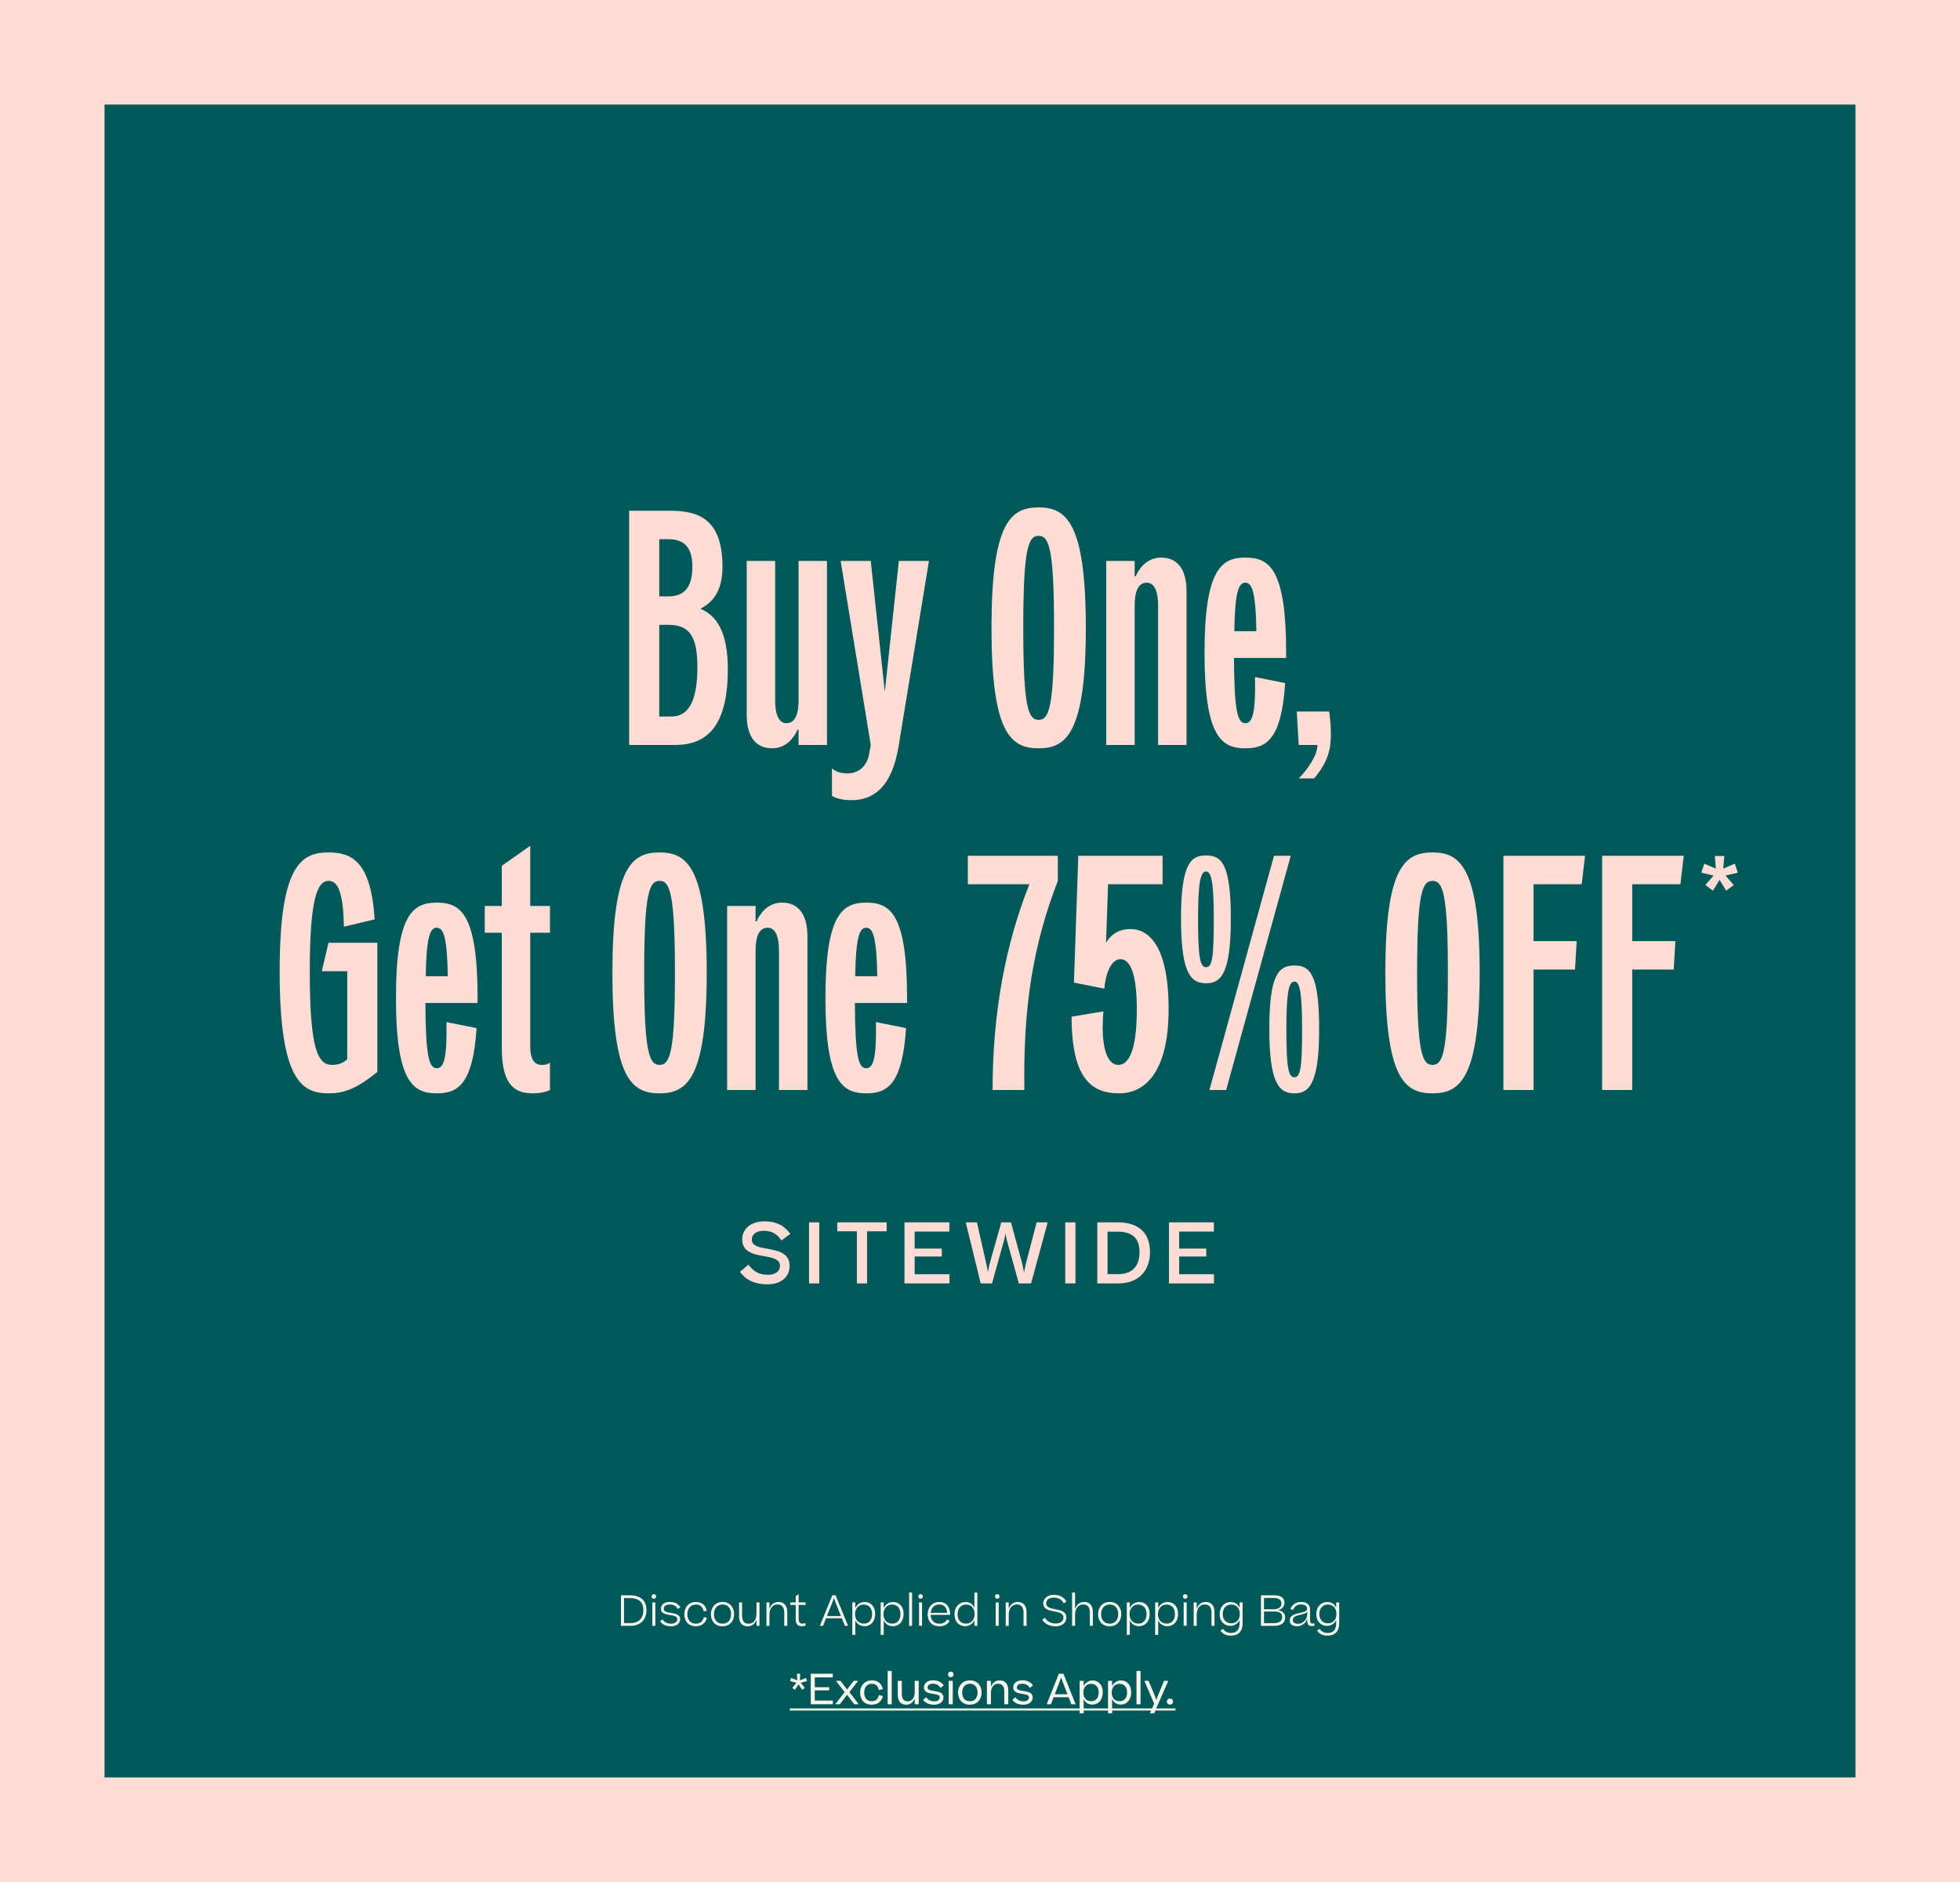
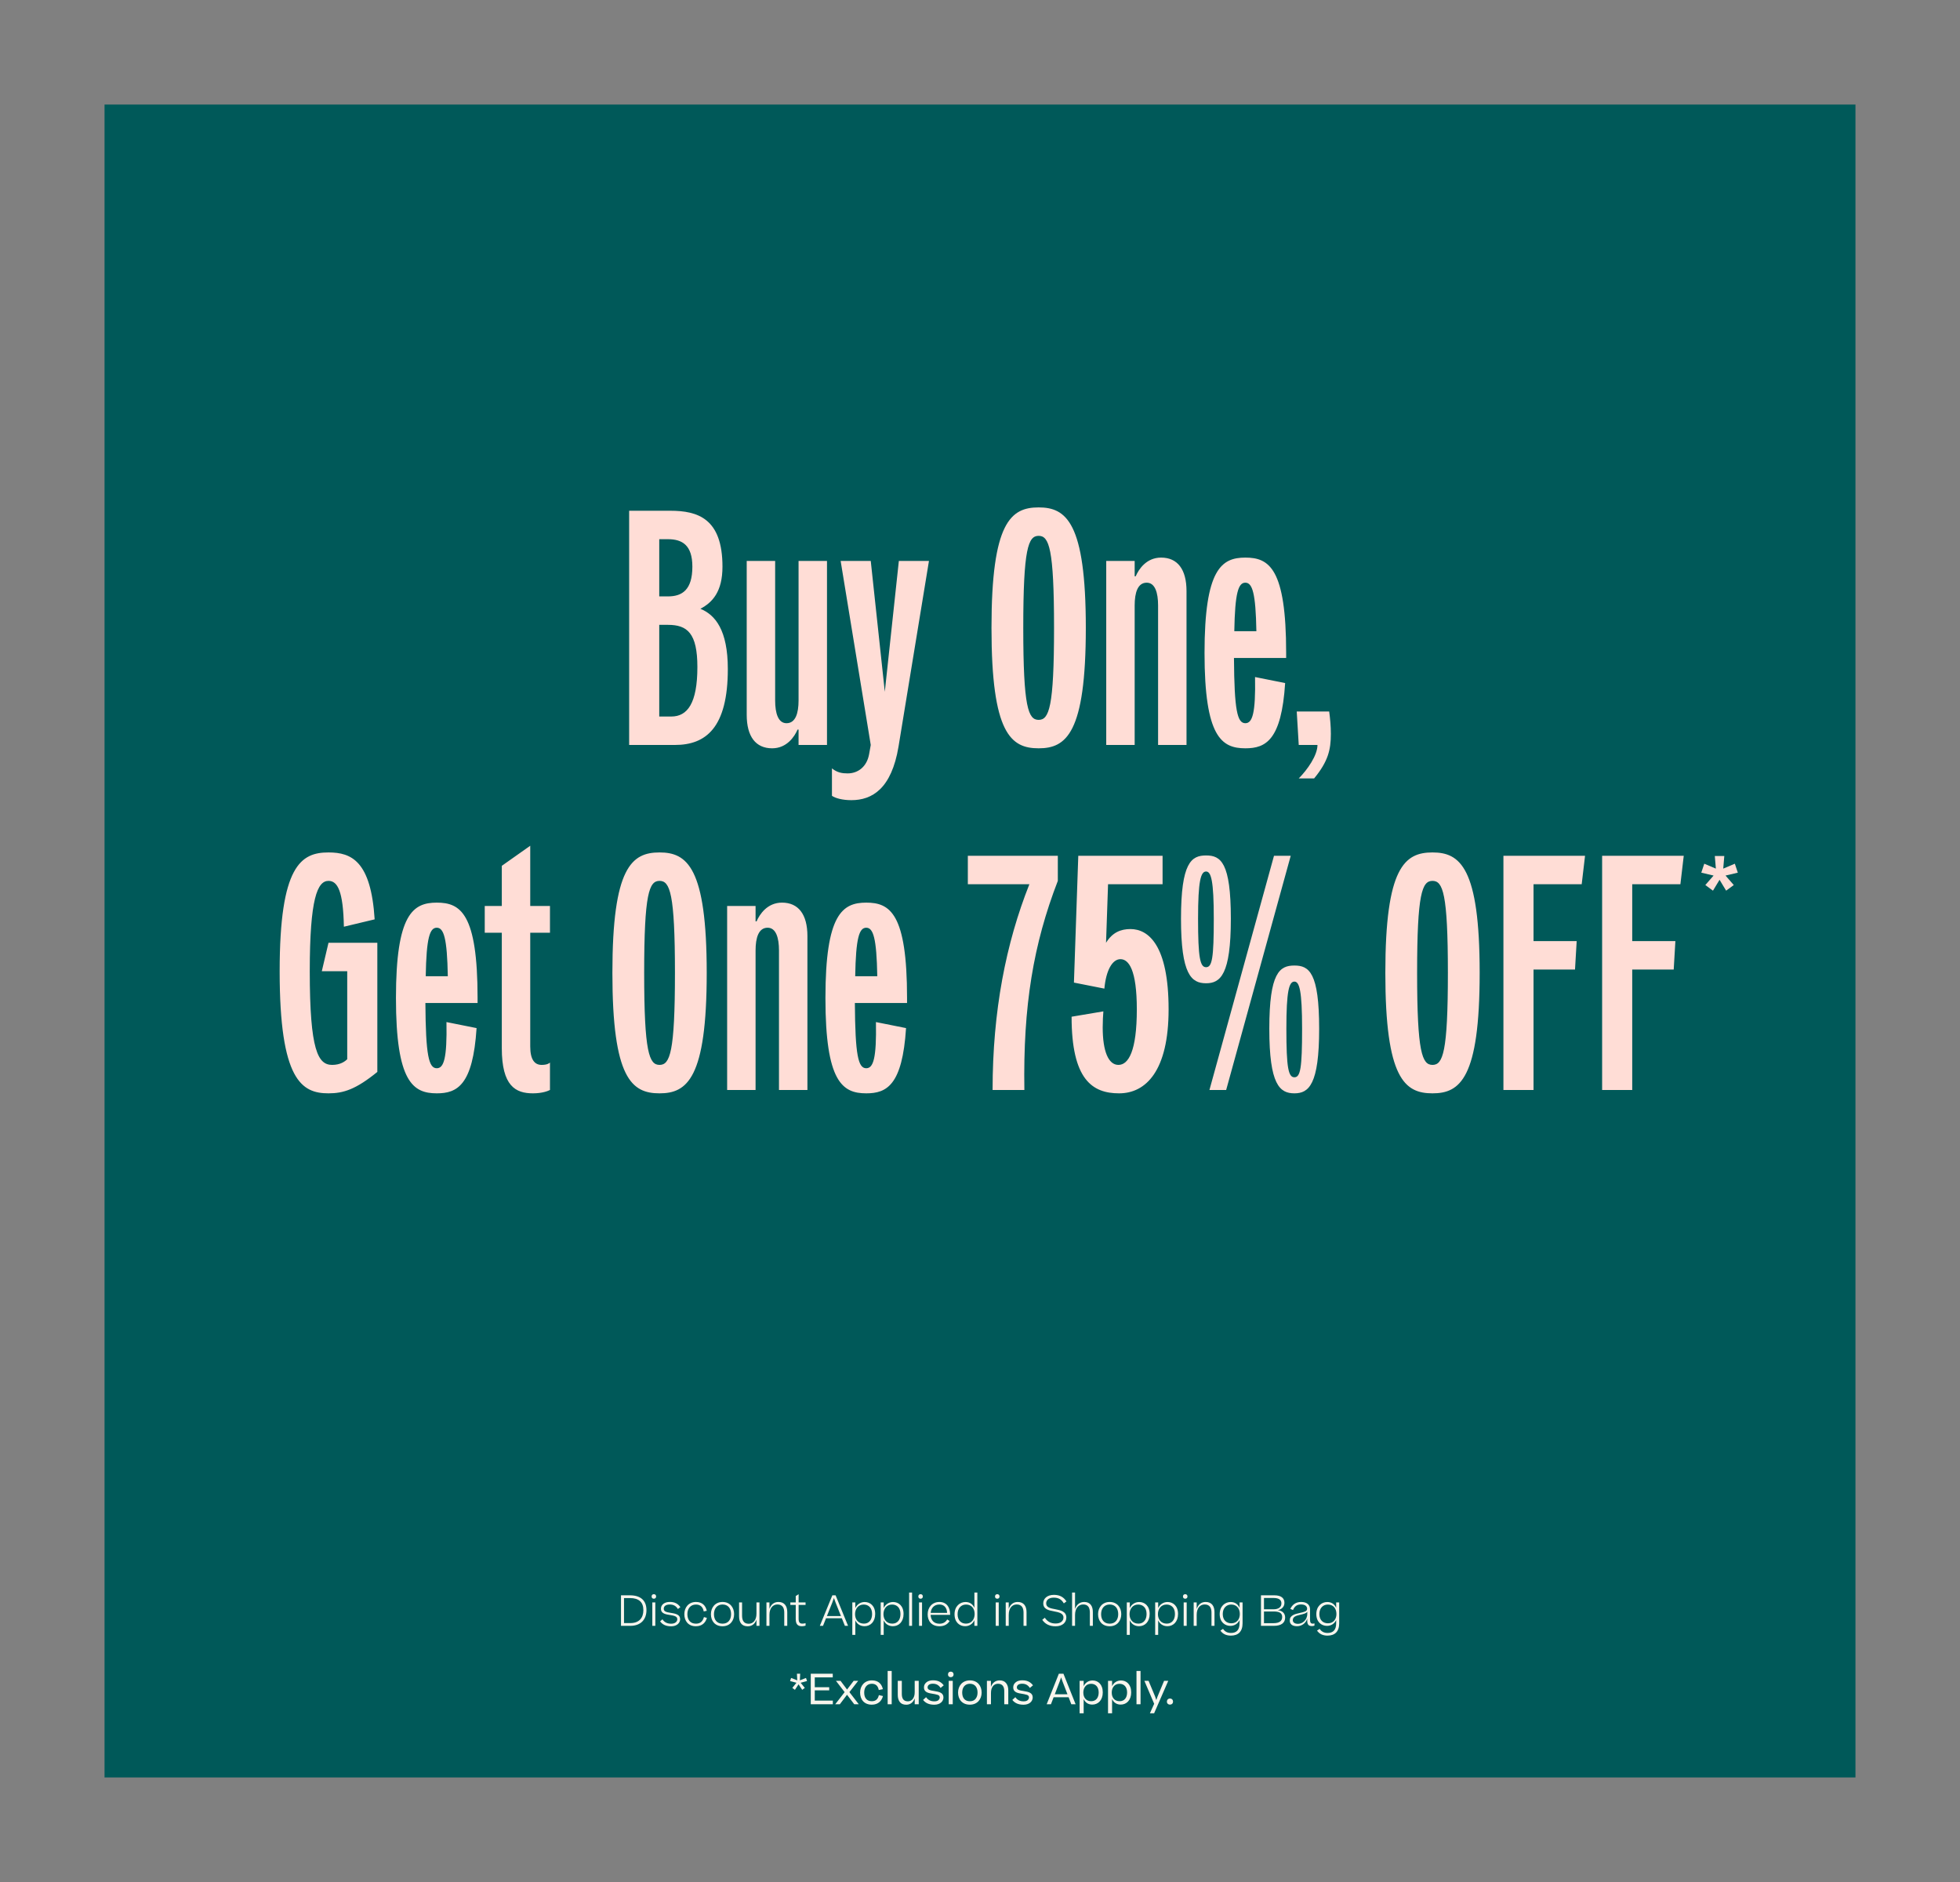
<svg xmlns="http://www.w3.org/2000/svg" width="375" height="360" viewBox="0 0 375 360" fill="none">
  <rect x="0" y="0" width="375" height="360" fill="#808080" stroke="none" />
  <g clip-path="url(#clip0_6581_3746)">
-     <rect width="375" height="360" fill="#FFDDD6" />
    <rect x="20" y="20" width="335" height="320" fill="#005959" />
    <path d="M118.813 311V305.16H120.533C122.565 305.16 123.685 306.152 123.685 308C123.685 309.752 122.629 311 120.613 311H118.813ZM120.525 305.688H119.389V310.472H120.605C122.293 310.472 123.093 309.472 123.093 308C123.093 306.456 122.213 305.688 120.525 305.688ZM124.669 305.384C124.669 305.128 124.829 304.944 125.101 304.944C125.373 304.944 125.533 305.128 125.533 305.384C125.533 305.632 125.373 305.816 125.101 305.816C124.829 305.816 124.669 305.632 124.669 305.384ZM125.381 306.52V311H124.805V306.52H125.381ZM126.295 310.144L126.743 309.752C127.103 310.288 127.623 310.592 128.415 310.592C129.239 310.592 129.583 310.144 129.583 309.736C129.583 309.184 129.023 309.048 128.007 308.896C126.919 308.744 126.455 308.424 126.455 307.728C126.455 306.952 127.135 306.424 128.159 306.424C129.095 306.424 129.719 306.768 130.175 307.424L129.703 307.784C129.327 307.184 128.847 306.92 128.143 306.92C127.359 306.92 126.999 307.272 126.999 307.72C126.999 308.208 127.359 308.376 128.343 308.52C129.447 308.68 130.127 308.92 130.127 309.728C130.127 310.416 129.551 311.088 128.407 311.088C127.343 311.088 126.711 310.712 126.295 310.144ZM135.227 308.12L134.643 308.248C134.499 307.464 134.059 306.928 133.155 306.928C132.099 306.928 131.515 307.712 131.515 308.768C131.515 309.832 132.059 310.584 133.147 310.584C134.019 310.584 134.459 310.128 134.683 309.32L135.251 309.48C134.995 310.376 134.355 311.08 133.139 311.08C131.683 311.08 130.931 310.064 130.931 308.768C130.931 307.48 131.747 306.432 133.163 306.432C134.395 306.432 135.019 307.16 135.227 308.12ZM138.241 311.08C136.793 311.08 136.017 310.064 136.017 308.768C136.017 307.48 136.849 306.432 138.241 306.432C139.649 306.432 140.457 307.464 140.457 308.76C140.457 310.032 139.665 311.08 138.241 311.08ZM138.241 310.584C139.321 310.584 139.873 309.816 139.873 308.76C139.873 307.672 139.297 306.92 138.241 306.92C137.193 306.92 136.601 307.712 136.601 308.768C136.601 309.832 137.161 310.584 138.241 310.584ZM145.308 306.52V311H144.732V309.8C144.452 310.648 143.836 311.088 143.06 311.088C141.884 311.088 141.404 310.312 141.404 309.176V306.52H141.98V309.04C141.98 309.928 142.276 310.6 143.252 310.6C144.068 310.6 144.732 309.96 144.732 308.656V306.52H145.308ZM146.64 311V306.52H147.216V307.768C147.504 306.896 148.112 306.432 148.936 306.432C150.104 306.432 150.624 307.24 150.624 308.376V311H150.048V308.472C150.048 307.584 149.728 306.912 148.744 306.912C147.88 306.912 147.216 307.592 147.216 308.904V311H146.64ZM154.126 310.48V310.96C153.934 311.024 153.694 311.08 153.438 311.08C152.59 311.08 152.246 310.64 152.246 309.688V307H151.214V306.52H152.246V305.296L152.798 304.952V306.52H154.126V307H152.798V309.632C152.798 310.368 153.038 310.576 153.542 310.576C153.782 310.576 153.942 310.536 154.126 310.48ZM156.857 311L159.249 305.16H159.873L162.257 311H161.649L161.065 309.552H158.041L157.465 311H156.857ZM159.217 306.608L158.209 309.128H160.897L159.889 306.6L159.553 305.68L159.217 306.608ZM167.446 308.728C167.446 310.232 166.526 311.072 165.414 311.072C164.582 311.072 163.958 310.64 163.646 309.944V312.728H163.07V306.52H163.646V307.6C163.998 306.84 164.702 306.44 165.438 306.44C166.494 306.44 167.446 307.176 167.446 308.728ZM165.294 310.576C166.222 310.576 166.854 309.896 166.854 308.736C166.854 307.528 166.15 306.928 165.254 306.928C164.182 306.928 163.598 307.776 163.598 308.768C163.598 309.768 164.182 310.576 165.294 310.576ZM172.876 308.728C172.876 310.232 171.956 311.072 170.844 311.072C170.012 311.072 169.388 310.64 169.076 309.944V312.728H168.5V306.52H169.076V307.6C169.428 306.84 170.132 306.44 170.868 306.44C171.924 306.44 172.876 307.176 172.876 308.728ZM170.724 310.576C171.652 310.576 172.284 309.896 172.284 308.736C172.284 307.528 171.58 306.928 170.684 306.928C169.612 306.928 169.028 307.776 169.028 308.768C169.028 309.768 169.612 310.576 170.724 310.576ZM174.505 304.632V311H173.937V304.632H174.505ZM175.7 305.384C175.7 305.128 175.86 304.944 176.132 304.944C176.404 304.944 176.564 305.128 176.564 305.384C176.564 305.632 176.404 305.816 176.132 305.816C175.86 305.816 175.7 305.632 175.7 305.384ZM176.412 306.52V311H175.836V306.52H176.412ZM181.694 310.072C181.382 310.584 180.79 311.08 179.758 311.08C178.23 311.08 177.486 310.072 177.486 308.792C177.486 307.504 178.318 306.432 179.742 306.432C181.078 306.432 181.782 307.432 181.782 308.76V308.904H178.054C178.102 309.904 178.654 310.592 179.75 310.592C180.51 310.592 180.958 310.24 181.222 309.776L181.694 310.072ZM179.734 306.92C178.742 306.92 178.15 307.576 178.062 308.52H181.206C181.166 307.56 180.662 306.92 179.734 306.92ZM182.627 308.784C182.627 307.264 183.635 306.44 184.731 306.44C185.547 306.44 186.123 306.856 186.427 307.56V304.632H186.995V311H186.427V309.92C186.083 310.672 185.395 311.072 184.651 311.072C183.587 311.072 182.627 310.32 182.627 308.784ZM184.819 310.576C185.891 310.576 186.475 309.736 186.475 308.744C186.475 307.744 185.931 306.928 184.827 306.928C183.899 306.928 183.211 307.616 183.211 308.776C183.211 309.976 183.915 310.576 184.819 310.576ZM190.372 305.384C190.372 305.128 190.532 304.944 190.804 304.944C191.076 304.944 191.236 305.128 191.236 305.384C191.236 305.632 191.076 305.816 190.804 305.816C190.532 305.816 190.372 305.632 190.372 305.384ZM191.084 306.52V311H190.508V306.52H191.084ZM192.421 311V306.52H192.997V307.768C193.285 306.896 193.893 306.432 194.717 306.432C195.885 306.432 196.405 307.24 196.405 308.376V311H195.829V308.472C195.829 307.584 195.509 306.912 194.525 306.912C193.661 306.912 192.997 307.592 192.997 308.904V311H192.421ZM199.411 309.848L199.899 309.448C200.435 310.224 201.067 310.552 201.987 310.552C202.939 310.552 203.467 310.056 203.467 309.408C203.467 308.576 202.555 308.4 201.635 308.224C200.611 308.04 199.603 307.808 199.603 306.688C199.603 305.816 200.315 305.072 201.643 305.072C202.811 305.072 203.531 305.544 204.043 306.328L203.539 306.704C203.107 305.976 202.571 305.608 201.603 305.608C200.611 305.608 200.163 306.12 200.163 306.696C200.163 307.496 200.987 307.656 201.923 307.824C202.931 308.016 204.019 308.248 204.019 309.416C204.019 310.344 203.307 311.088 201.947 311.088C200.827 311.088 199.963 310.672 199.411 309.848ZM205.117 311V304.632H205.685V307.784C205.981 306.904 206.613 306.432 207.445 306.432C208.605 306.432 209.093 307.24 209.093 308.376V311H208.517V308.472C208.517 307.584 208.229 306.912 207.245 306.912C206.381 306.912 205.685 307.6 205.685 308.912V311H205.117ZM212.312 311.08C210.864 311.08 210.088 310.064 210.088 308.768C210.088 307.48 210.92 306.432 212.312 306.432C213.72 306.432 214.528 307.464 214.528 308.76C214.528 310.032 213.736 311.08 212.312 311.08ZM212.312 310.584C213.392 310.584 213.944 309.816 213.944 308.76C213.944 307.672 213.368 306.92 212.312 306.92C211.264 306.92 210.672 307.712 210.672 308.768C210.672 309.832 211.232 310.584 212.312 310.584ZM219.962 308.728C219.962 310.232 219.042 311.072 217.93 311.072C217.098 311.072 216.474 310.64 216.162 309.944V312.728H215.586V306.52H216.162V307.6C216.514 306.84 217.218 306.44 217.954 306.44C219.01 306.44 219.962 307.176 219.962 308.728ZM217.81 310.576C218.738 310.576 219.37 309.896 219.37 308.736C219.37 307.528 218.666 306.928 217.77 306.928C216.698 306.928 216.113 307.776 216.113 308.768C216.113 309.768 216.698 310.576 217.81 310.576ZM225.391 308.728C225.391 310.232 224.471 311.072 223.359 311.072C222.527 311.072 221.903 310.64 221.591 309.944V312.728H221.015V306.52H221.591V307.6C221.943 306.84 222.647 306.44 223.383 306.44C224.439 306.44 225.391 307.176 225.391 308.728ZM223.239 310.576C224.167 310.576 224.799 309.896 224.799 308.736C224.799 307.528 224.095 306.928 223.199 306.928C222.127 306.928 221.543 307.776 221.543 308.768C221.543 309.768 222.127 310.576 223.239 310.576ZM226.333 305.384C226.333 305.128 226.493 304.944 226.765 304.944C227.037 304.944 227.197 305.128 227.197 305.384C227.197 305.632 227.037 305.816 226.765 305.816C226.493 305.816 226.333 305.632 226.333 305.384ZM227.045 306.52V311H226.469V306.52H227.045ZM228.382 311V306.52H228.958V307.768C229.246 306.896 229.854 306.432 230.678 306.432C231.846 306.432 232.366 307.24 232.366 308.376V311H231.79V308.472C231.79 307.584 231.47 306.912 230.486 306.912C229.622 306.912 228.958 307.592 228.958 308.904V311H228.382ZM235.409 311.008C234.345 311.008 233.361 310.272 233.361 308.752C233.361 307.256 234.361 306.44 235.457 306.44C236.273 306.44 236.865 306.864 237.161 307.56V306.52H237.737V310.52C237.737 312.128 236.873 312.872 235.505 312.872C234.569 312.872 233.929 312.528 233.497 311.912L234.001 311.576C234.337 312.096 234.833 312.36 235.521 312.36C236.529 312.36 237.161 311.832 237.161 310.504V309.888C236.825 310.616 236.153 311.008 235.409 311.008ZM235.585 310.512C236.665 310.512 237.209 309.704 237.209 308.744C237.209 307.744 236.673 306.928 235.561 306.928C234.641 306.928 233.945 307.608 233.945 308.744C233.945 309.928 234.681 310.512 235.585 310.512ZM241.258 311V305.16H243.826C245.178 305.16 245.746 305.744 245.746 306.592C245.746 307.336 245.242 307.848 244.474 308C245.338 308.104 245.882 308.576 245.882 309.424C245.882 310.4 245.162 311 243.762 311H241.258ZM243.666 305.672H241.834V307.832H243.666C244.658 307.832 245.17 307.384 245.17 306.712C245.17 306.104 244.778 305.672 243.666 305.672ZM243.706 308.256H241.834V310.488H243.634C244.882 310.488 245.314 310 245.314 309.296C245.314 308.552 244.778 308.256 243.706 308.256ZM248.158 311.072C247.174 311.072 246.766 310.608 246.766 309.984C246.766 309.472 246.99 309.176 247.374 308.96C247.686 308.776 248.086 308.664 248.646 308.544C249.558 308.336 250.086 308.232 250.086 307.744C250.086 307.32 249.79 306.912 248.926 306.912C248.134 306.912 247.694 307.264 247.39 307.976L246.87 307.76C247.262 306.928 247.942 306.432 248.95 306.432C250.062 306.432 250.646 306.992 250.646 307.856V309.864C250.646 310.408 250.838 310.584 251.166 310.584C251.286 310.584 251.382 310.56 251.494 310.52V310.952C251.366 311.008 251.198 311.048 251.014 311.048C250.398 311.048 250.11 310.768 250.11 310.024V309.624C249.838 310.52 249.022 311.072 248.158 311.072ZM248.35 310.616C249.102 310.616 250.118 309.976 250.118 308.696V308.296C249.95 308.584 249.51 308.72 248.718 308.896C247.886 309.08 247.35 309.296 247.35 309.92C247.35 310.312 247.678 310.616 248.35 310.616ZM253.894 311.008C252.83 311.008 251.846 310.272 251.846 308.752C251.846 307.256 252.846 306.44 253.942 306.44C254.758 306.44 255.35 306.864 255.646 307.56V306.52H256.222V310.52C256.222 312.128 255.358 312.872 253.99 312.872C253.054 312.872 252.414 312.528 251.982 311.912L252.486 311.576C252.822 312.096 253.318 312.36 254.006 312.36C255.014 312.36 255.646 311.832 255.646 310.504V309.888C255.31 310.616 254.638 311.008 253.894 311.008ZM254.07 310.512C255.15 310.512 255.694 309.704 255.694 308.744C255.694 307.744 255.158 306.928 254.046 306.928C253.126 306.928 252.43 307.608 252.43 308.744C252.43 309.928 253.166 310.512 254.07 310.512Z" fill="#F8F5ED" />
    <path d="M152.785 322.184L152.089 323.24L151.593 322.872L152.385 321.888L151.161 321.56L151.361 320.968L152.537 321.424L152.473 320.16H153.097L153.033 321.424L154.209 320.968L154.409 321.56L153.185 321.888L153.985 322.872L153.481 323.24L152.785 322.184ZM159.345 326H155.121V320.16H159.329V320.856H155.889V322.744H158.649V323.344H155.889V325.296H159.345V326ZM160.682 326H159.802L161.602 323.68L159.938 321.52H160.818L162.066 323.184L163.33 321.52H164.194L162.514 323.68L164.306 326H163.442L162.058 324.184L160.682 326ZM168.92 323.112L168.128 323.28C168.008 322.576 167.616 322.08 166.808 322.08C165.848 322.08 165.344 322.8 165.344 323.76C165.344 324.744 165.808 325.416 166.8 325.416C167.6 325.416 167.984 324.984 168.152 324.248L168.936 324.432C168.68 325.36 168.024 326.08 166.8 326.08C165.328 326.08 164.56 325.08 164.56 323.76C164.56 322.472 165.408 321.432 166.824 321.432C168.08 321.432 168.704 322.152 168.92 323.112ZM169.831 319.632H170.607V326H169.831V319.632ZM175.007 321.52H175.775V326H175.007V324.872C174.711 325.672 174.135 326.088 173.399 326.088C172.839 326.088 172.423 325.92 172.159 325.576C171.895 325.232 171.767 324.776 171.767 324.224V321.52H172.543V324.024C172.543 324.856 172.831 325.44 173.695 325.44C174.455 325.44 175.007 324.816 175.007 323.688V321.52ZM176.61 325.168L177.186 324.648C177.546 325.16 178.034 325.44 178.762 325.44C179.13 325.44 179.394 325.36 179.554 325.208C179.714 325.048 179.794 324.88 179.794 324.696C179.794 324.44 179.65 324.272 179.362 324.192C179.082 324.104 178.706 324.032 178.25 323.96C177.298 323.824 176.778 323.512 176.778 322.776C176.778 322.384 176.93 322.064 177.242 321.808C177.554 321.544 177.978 321.416 178.514 321.416C179.442 321.416 180.074 321.736 180.562 322.376L179.962 322.88C179.602 322.336 179.146 322.072 178.482 322.072C177.778 322.072 177.474 322.392 177.474 322.776C177.474 323.224 177.922 323.344 178.786 323.472C179.77 323.624 180.506 323.832 180.506 324.696C180.506 325.448 179.874 326.088 178.746 326.088C177.714 326.088 177.034 325.736 176.61 325.168ZM181.375 320.296C181.375 319.984 181.567 319.76 181.911 319.76C182.239 319.76 182.447 319.984 182.447 320.296C182.447 320.608 182.239 320.824 181.911 320.824C181.567 320.824 181.375 320.608 181.375 320.296ZM181.511 321.52H182.287V326H181.511V321.52ZM185.558 326.08C184.102 326.08 183.302 325.08 183.302 323.76C183.302 322.472 184.15 321.432 185.566 321.432C186.998 321.432 187.814 322.448 187.814 323.76C187.814 325.04 186.99 326.08 185.558 326.08ZM185.558 325.424C186.054 325.424 186.422 325.264 186.662 324.952C186.91 324.64 187.03 324.24 187.03 323.76C187.03 322.768 186.534 322.08 185.566 322.08C184.606 322.08 184.094 322.8 184.094 323.76C184.094 324.744 184.566 325.424 185.558 325.424ZM189.599 326H188.823V321.52H189.591V322.672C189.887 321.864 190.479 321.432 191.255 321.432C191.807 321.432 192.215 321.608 192.495 321.96C192.775 322.312 192.911 322.768 192.911 323.32V326H192.143V323.496C192.143 322.664 191.823 322.08 190.951 322.08C190.151 322.08 189.599 322.704 189.599 323.848V326ZM193.688 325.168L194.264 324.648C194.624 325.16 195.112 325.44 195.84 325.44C196.208 325.44 196.472 325.36 196.632 325.208C196.792 325.048 196.872 324.88 196.872 324.696C196.872 324.44 196.728 324.272 196.44 324.192C196.16 324.104 195.784 324.032 195.328 323.96C194.376 323.824 193.856 323.512 193.856 322.776C193.856 322.384 194.008 322.064 194.32 321.808C194.632 321.544 195.056 321.416 195.592 321.416C196.52 321.416 197.152 321.736 197.64 322.376L197.04 322.88C196.68 322.336 196.224 322.072 195.56 322.072C194.856 322.072 194.552 322.392 194.552 322.776C194.552 323.224 195 323.344 195.864 323.472C196.848 323.624 197.584 323.832 197.584 324.696C197.584 325.448 196.952 326.088 195.824 326.088C194.792 326.088 194.112 325.736 193.688 325.168ZM201.074 326H200.258L202.586 320.16H203.466L205.794 326H204.97L204.458 324.664H201.586L201.074 326ZM203.018 320.856L202.746 321.648L201.81 324.088H204.234L203.29 321.64L203.018 320.856ZM210.99 323.728C210.99 325.232 210.086 326.064 208.99 326.064C208.198 326.064 207.63 325.664 207.334 325V327.728H206.558V321.52H207.334V322.544C207.662 321.832 208.31 321.448 209.046 321.448C210.078 321.448 210.99 322.184 210.99 323.728ZM208.782 325.416C209.678 325.416 210.206 324.768 210.206 323.744C210.206 322.68 209.622 322.088 208.758 322.088C207.782 322.088 207.27 322.84 207.27 323.76C207.27 324.696 207.766 325.416 208.782 325.416ZM216.427 323.728C216.427 325.232 215.523 326.064 214.427 326.064C213.635 326.064 213.067 325.664 212.771 325V327.728H211.995V321.52H212.771V322.544C213.099 321.832 213.747 321.448 214.483 321.448C215.515 321.448 216.427 322.184 216.427 323.728ZM214.219 325.416C215.115 325.416 215.643 324.768 215.643 323.744C215.643 322.68 215.059 322.088 214.195 322.088C213.219 322.088 212.707 322.84 212.707 323.76C212.707 324.696 213.203 325.416 214.219 325.416ZM217.441 319.632H218.217V326H217.441V319.632ZM222.719 321.52H223.519L220.815 327.728H220.007L220.823 325.912L218.951 321.52H219.751L220.999 324.504L221.231 325.192L221.479 324.496L222.719 321.52ZM223.849 326.064C223.497 326.064 223.257 325.832 223.257 325.488C223.257 325.16 223.497 324.904 223.849 324.904C224.201 324.904 224.433 325.16 224.433 325.488C224.433 325.832 224.201 326.064 223.849 326.064Z" fill="#F8F5ED" />
-     <path d="M151.105 326.8H224.897V327.2H151.105V326.8Z" fill="#F8F5ED" />
    <path d="M120.372 142.5V97.7H128.244C133.492 97.7 138.228 99.172 138.228 108.388C138.228 113.188 136.308 115.236 134.004 116.452C136.82 117.604 139.252 120.484 139.252 127.972C139.252 139.236 135.028 142.5 129.14 142.5H120.372ZM126.132 103.14V114.084H127.796C130.548 114.084 132.468 112.804 132.468 108.388C132.468 104.292 130.548 103.14 127.796 103.14H126.132ZM126.132 137.06H128.436C131.508 137.06 133.428 134.564 133.428 127.588C133.428 121.124 131.508 119.524 127.796 119.524H126.132V137.06ZM147.73 143.14C144.594 143.14 142.866 140.9 142.866 136.74V107.3H148.306V133.988C148.306 136.42 148.882 138.34 150.482 138.34C152.21 138.34 152.786 136.42 152.786 133.988V107.3H158.226V142.5H152.786V139.556H152.594C152.018 140.9 150.546 143.14 147.73 143.14ZM177.734 107.3L171.91 142.82C170.566 150.884 166.854 153.06 162.886 153.06C161.158 153.06 159.814 152.676 159.174 152.228V146.98C160.198 147.812 161.158 147.94 162.182 147.94C164.102 147.94 165.83 146.724 166.278 144.292L166.598 142.5L160.838 107.3H166.598L169.286 132.324L171.974 107.3H177.734ZM198.722 143.14C193.41 143.14 189.698 140.324 189.698 120.1C189.698 99.876 193.41 97.06 198.722 97.06C203.97 97.06 207.746 99.876 207.746 120.1C207.746 140.324 203.97 143.14 198.722 143.14ZM198.722 137.7C200.706 137.7 201.666 135.332 201.666 120.1C201.666 104.868 200.706 102.5 198.722 102.5C196.738 102.5 195.778 104.868 195.778 120.1C195.778 135.332 196.738 137.7 198.722 137.7ZM211.652 142.5V107.3H217.092V110.244H217.284C217.86 108.9 219.332 106.66 222.148 106.66C225.284 106.66 227.012 108.9 227.012 113.06V142.5H221.572V115.812C221.572 113.38 220.996 111.46 219.396 111.46C217.668 111.46 217.092 113.38 217.092 115.812V142.5H211.652ZM245.883 130.66C245.179 141.604 242.171 143.14 238.267 143.14C233.723 143.14 230.459 140.964 230.459 124.9C230.459 108.836 233.723 106.66 238.267 106.66C242.811 106.66 246.075 108.708 246.075 124.9V125.86H236.091C236.155 135.908 236.731 138.34 238.267 138.34C239.611 138.34 240.251 136.484 240.123 129.508L245.883 130.66ZM238.267 111.46C236.923 111.46 236.283 113.38 236.155 120.74H240.379C240.251 113.444 239.611 111.46 238.267 111.46ZM248.484 142.5L248.1 136.1H254.308C254.5 137.508 254.628 138.916 254.628 140.388C254.628 143.396 254.116 145.636 251.428 148.9H248.484C250.148 147.236 252.068 144.484 252.068 142.5H248.484ZM72.194 205.044C68.098 208.372 65.73 209.14 62.85 209.14C57.73 209.14 53.506 206.644 53.506 185.78C53.506 165.556 57.602 163.06 62.85 163.06C67.266 163.06 70.978 164.724 71.682 175.86L65.794 177.268C65.666 170.42 64.578 168.5 62.85 168.5C60.738 168.5 59.266 171.828 59.266 185.78C59.266 201.012 60.866 203.7 63.554 203.7C65.09 203.7 65.986 203.06 66.434 202.612V185.78H61.57L62.85 180.34H72.194V205.044ZM91.181 196.66C90.477 207.604 87.469 209.14 83.565 209.14C79.021 209.14 75.757 206.964 75.757 190.9C75.757 174.836 79.021 172.66 83.565 172.66C88.109 172.66 91.373 174.708 91.373 190.9V191.86H81.389C81.453 201.908 82.029 204.34 83.565 204.34C84.909 204.34 85.549 202.484 85.421 195.508L91.181 196.66ZM83.565 177.46C82.221 177.46 81.581 179.38 81.453 186.74H85.677C85.549 179.444 84.909 177.46 83.565 177.46ZM105.224 173.3V178.42H101.448V200.18C101.448 202.676 102.28 203.7 103.624 203.7C104.712 203.7 105.096 203.38 105.224 203.252V208.5C104.84 208.692 103.752 209.14 101.96 209.14C98.632 209.14 96.008 207.732 96.008 200.5V178.42H92.744V173.3H96.008V165.62L101.448 161.78V173.3H105.224ZM126.191 209.14C120.879 209.14 117.167 206.324 117.167 186.1C117.167 165.876 120.879 163.06 126.191 163.06C131.439 163.06 135.215 165.876 135.215 186.1C135.215 206.324 131.439 209.14 126.191 209.14ZM126.191 203.7C128.175 203.7 129.135 201.332 129.135 186.1C129.135 170.868 128.175 168.5 126.191 168.5C124.207 168.5 123.247 170.868 123.247 186.1C123.247 201.332 124.207 203.7 126.191 203.7ZM139.121 208.5V173.3H144.561V176.244H144.753C145.329 174.9 146.801 172.66 149.617 172.66C152.753 172.66 154.481 174.9 154.481 179.06V208.5H149.041V181.812C149.041 179.38 148.465 177.46 146.865 177.46C145.137 177.46 144.561 179.38 144.561 181.812V208.5H139.121ZM173.351 196.66C172.647 207.604 169.639 209.14 165.735 209.14C161.191 209.14 157.927 206.964 157.927 190.9C157.927 174.836 161.191 172.66 165.735 172.66C170.279 172.66 173.543 174.708 173.543 190.9V191.86H163.559C163.623 201.908 164.199 204.34 165.735 204.34C167.079 204.34 167.719 202.484 167.591 195.508L173.351 196.66ZM165.735 177.46C164.391 177.46 163.751 179.38 163.623 186.74H167.847C167.719 179.444 167.079 177.46 165.735 177.46ZM202.389 163.7V168.5C197.717 180.596 195.733 192.372 195.989 208.5H189.909C189.909 193.396 192.469 180.404 196.949 169.14H185.173V163.7H202.389ZM211.296 189.108L205.472 187.956L206.304 163.7H222.432V169.14H212L211.616 180.34C212.832 178.356 214.432 177.716 216.288 177.716C219.68 177.716 223.584 180.724 223.584 193.076C223.584 204.852 219.232 209.14 214.112 209.14C208.992 209.14 205.024 206.516 205.024 194.484L211.104 193.46C211.04 194.292 210.976 195.316 210.976 196.532C210.976 201.076 212.064 203.7 213.984 203.7C215.904 203.7 217.504 201.076 217.504 193.076C217.504 185.524 215.968 183.476 214.368 183.476C212.832 183.476 211.616 185.588 211.296 189.108ZM230.757 188.084C227.941 188.084 225.957 186.42 225.957 175.732C225.957 164.98 227.941 163.636 230.757 163.636C233.573 163.636 235.493 164.98 235.493 175.732C235.493 186.42 233.509 188.084 230.757 188.084ZM231.397 208.5L243.749 163.7H246.949L234.597 208.5H231.397ZM230.757 185.012C231.909 185.012 232.229 183.284 232.229 175.732C232.229 168.436 231.717 166.708 230.757 166.708C229.733 166.708 229.221 168.5 229.221 175.732C229.221 183.22 229.605 185.012 230.757 185.012ZM247.653 209.14C244.837 209.14 242.853 207.476 242.853 196.788C242.853 186.036 244.837 184.692 247.653 184.692C250.469 184.692 252.389 186.036 252.389 196.788C252.389 207.476 250.405 209.14 247.653 209.14ZM247.653 206.068C248.805 206.068 249.125 204.34 249.125 196.788C249.125 189.492 248.613 187.764 247.653 187.764C246.629 187.764 246.117 189.556 246.117 196.788C246.117 204.276 246.501 206.068 247.653 206.068ZM274.075 209.14C268.763 209.14 265.051 206.324 265.051 186.1C265.051 165.876 268.763 163.06 274.075 163.06C279.323 163.06 283.099 165.876 283.099 186.1C283.099 206.324 279.323 209.14 274.075 209.14ZM274.075 203.7C276.059 203.7 277.019 201.332 277.019 186.1C277.019 170.868 276.059 168.5 274.075 168.5C272.091 168.5 271.131 170.868 271.131 186.1C271.131 201.332 272.091 203.7 274.075 203.7ZM287.645 208.5V163.7H303.261L302.621 169.14H293.405V180.02H301.661L301.341 185.46H293.405V208.5H287.645ZM306.529 208.5V163.7H322.145L321.505 169.14H312.289V180.02H320.545L320.225 185.46H312.289V208.5H306.529Z" fill="#FFDDD6" />
-     <path d="M141.57 243.276L143.202 241.916C144.194 243.26 145.266 243.852 146.946 243.852C148.434 243.852 149.234 243.116 149.234 242.124C149.234 240.796 147.666 240.54 146.018 240.252C143.986 239.916 142.002 239.388 142.002 237.052C142.002 235.196 143.506 233.628 146.29 233.628C148.466 233.628 149.97 234.348 151.218 236.012L149.506 237.292C148.706 236.076 147.762 235.436 146.098 235.436C144.578 235.436 143.842 236.204 143.842 237.084C143.842 238.38 145.25 238.604 147.026 238.908C148.962 239.26 151.074 239.756 151.074 242.156C151.074 244.22 149.49 245.676 146.802 245.676C144.402 245.676 142.674 244.812 141.57 243.276ZM154.788 245.5V233.82H156.74V245.5H154.788ZM160.199 235.532V233.82H169.639V235.532H165.895V245.5H163.943V235.532H160.199ZM173.05 245.5V233.82H181.642V235.58H175.002V238.844H180.186V240.348H175.002V243.74H181.658V245.5H173.05ZM192.164 237.02L189.796 245.5H187.636L184.772 233.82H186.916L188.74 241.9L189.028 243.308L189.3 241.9L191.572 233.82H193.428L195.62 241.9L195.924 243.404L196.228 241.9L198.34 233.82H200.452L197.268 245.5H194.932L192.58 237.02L192.372 235.916L192.164 237.02ZM203.813 245.5V233.82H205.765V245.5H203.813ZM209.943 245.5V233.82H213.831C217.847 233.82 220.023 235.804 220.023 239.516C220.023 242.988 217.927 245.5 213.927 245.5H209.943ZM213.799 235.596H211.895V243.724H213.927C216.743 243.724 218.023 242.076 218.023 239.516C218.023 236.86 216.663 235.596 213.799 235.596ZM223.653 245.5V233.82H232.245V235.58H225.605V238.844H230.789V240.348H225.605V243.74H232.261V245.5H223.653Z" fill="#FFDDD6" />
    <path d="M327.736 170.372L326.275 169.297L327.854 167.482L325.502 166.928L326.073 165.214L328.291 166.155L328.089 163.736H329.904L329.702 166.155L331.92 165.214L332.491 166.928L330.139 167.482L331.718 169.297L330.256 170.372L328.996 168.289L327.736 170.372Z" fill="#FFDDD6" />
  </g>
  <defs>
    <clipPath id="clip0_6581_3746">
      <rect width="375" height="360" fill="white" />
    </clipPath>
  </defs>
</svg>